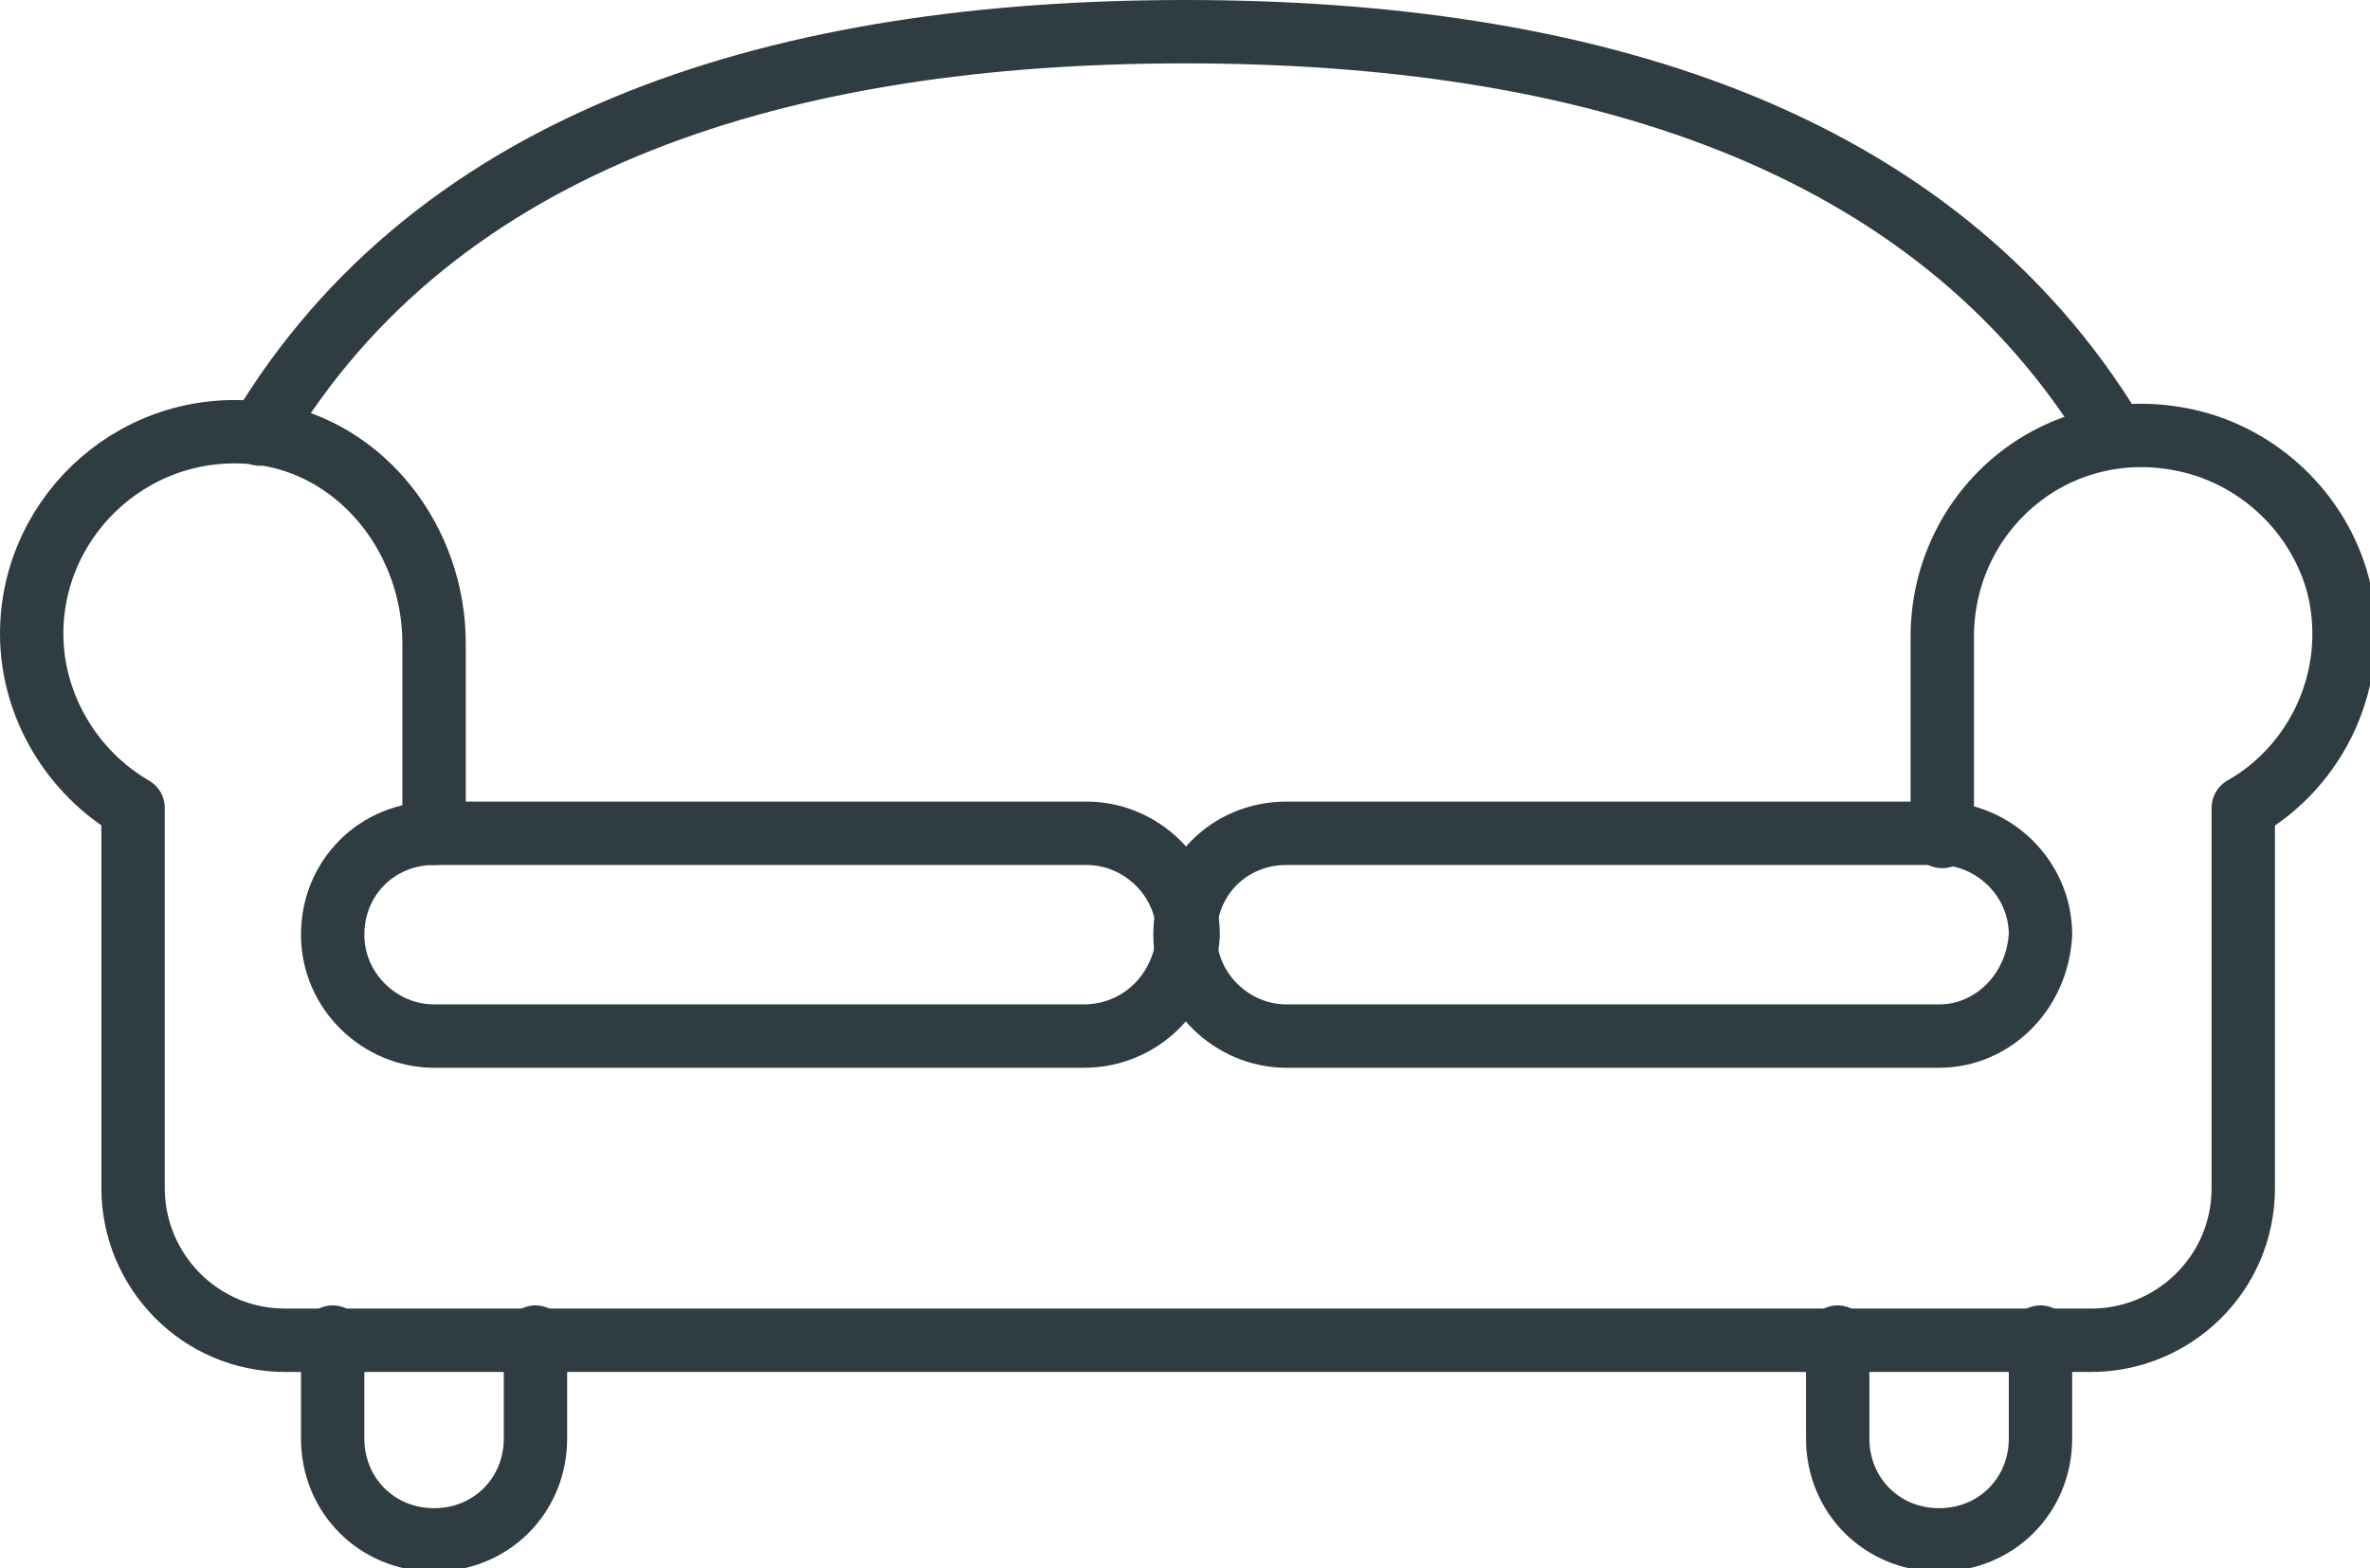
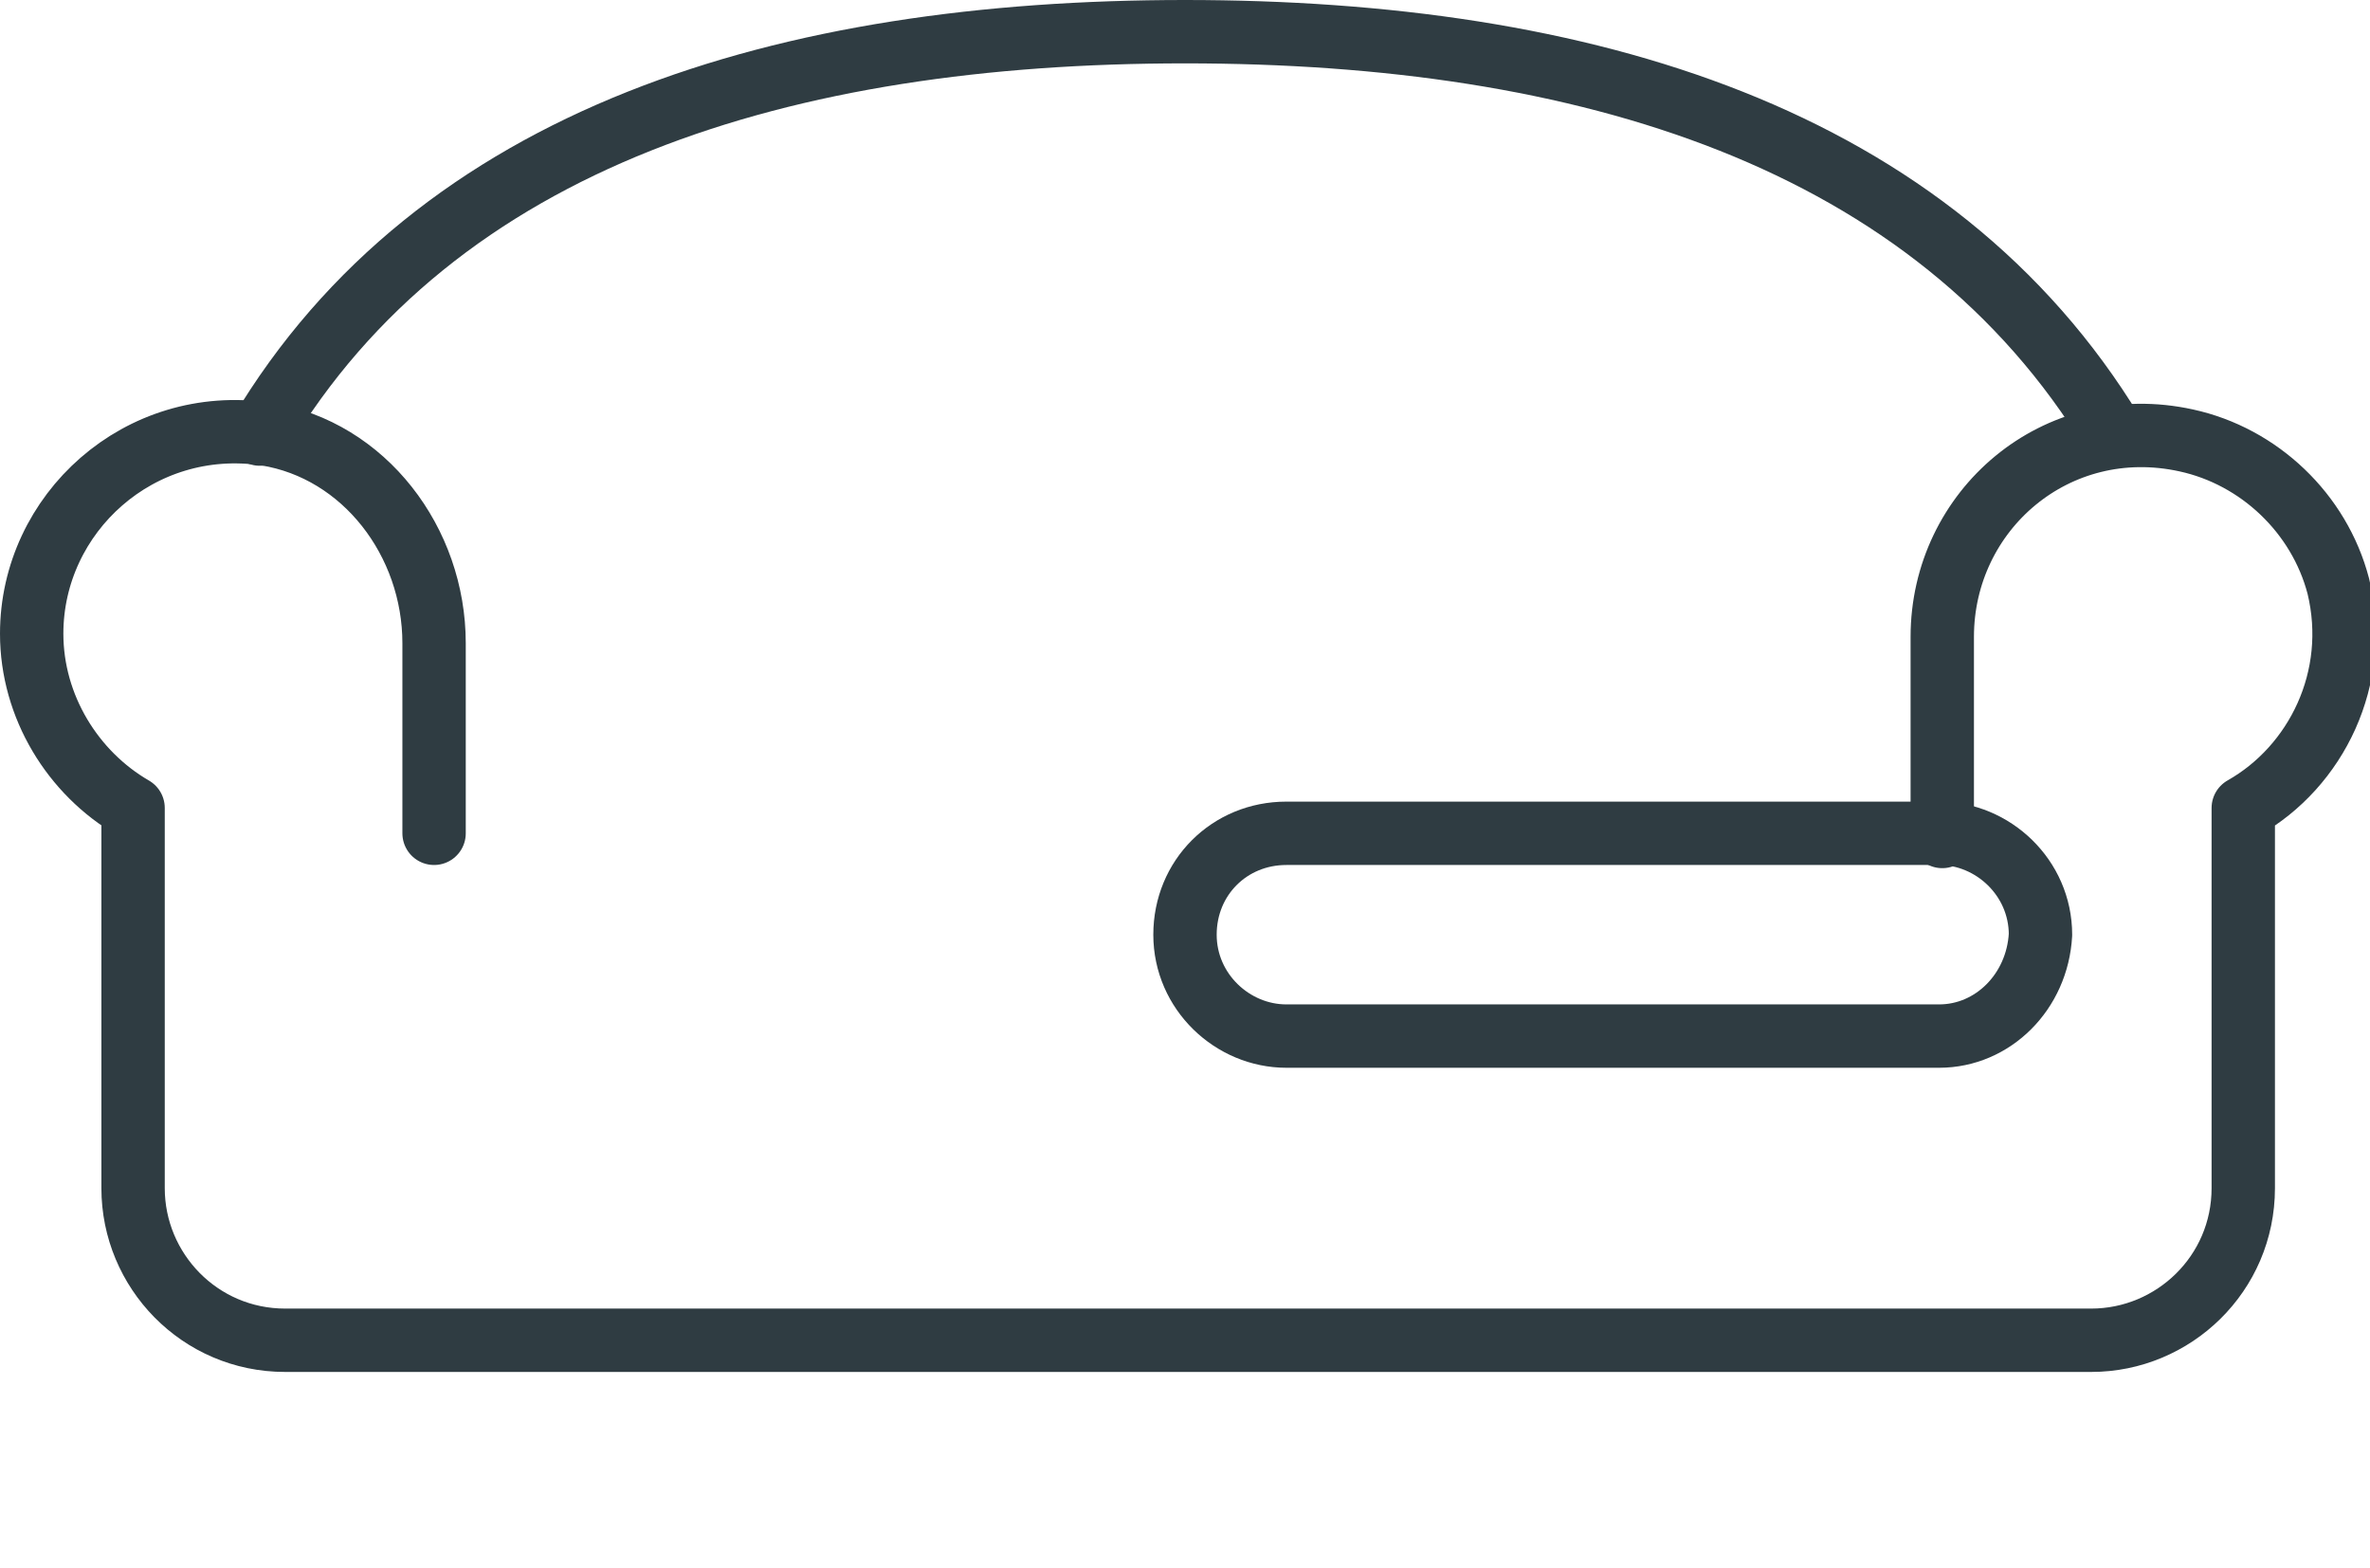
<svg xmlns="http://www.w3.org/2000/svg" version="1.1" id="Layer_1" x="0px" y="0px" viewBox="0 0 74.8 49.5" style="enable-background:new 0 0 74.8 49.5;" xml:space="preserve">
  <style type="text/css">
	.st0{fill:none;stroke:#2F3C42;stroke-width:2;stroke-linecap:round;stroke-linejoin:round;stroke-miterlimit:10;}
</style>
  <path class="st0" d="M13.7,26.3v-6c0-3.2-2.2-6.1-5.3-6.6C4.4,13.1,1,16.2,1,20c0,2.3,1.3,4.4,3.2,5.5v12c0,2.6,2.1,4.8,4.8,4.8h57  c2.6,0,4.8-2.1,4.8-4.8v-12c2.3-1.3,3.7-4.1,3-7c-0.6-2.3-2.5-4.1-4.8-4.6c-4.1-0.9-7.7,2.2-7.7,6.2v6.3" />
-   <path class="st0" d="M34.2,32.7H13.7c-1.7,0-3.2-1.4-3.2-3.2c0-1.8,1.4-3.2,3.2-3.2h20.6c1.7,0,3.2,1.4,3.2,3.2  C37.4,31.3,36,32.7,34.2,32.7z" />
  <path class="st0" d="M61.2,32.7H40.6c-1.7,0-3.2-1.4-3.2-3.2c0-1.8,1.4-3.2,3.2-3.2h20.6c1.7,0,3.2,1.4,3.2,3.2  C64.3,31.3,62.9,32.7,61.2,32.7z" />
  <path class="st0" d="M8.2,13.7C13.8,4.3,24.8,1,37.4,1C50,1,61,4.3,66.7,13.7" />
-   <path class="st0" d="M10.5,42.2v3.2c0,1.8,1.4,3.2,3.2,3.2c1.8,0,3.2-1.4,3.2-3.2v-3.2" />
-   <path class="st0" d="M58,42.2v3.2c0,1.8,1.4,3.2,3.2,3.2c1.8,0,3.2-1.4,3.2-3.2v-3.2" />
</svg>